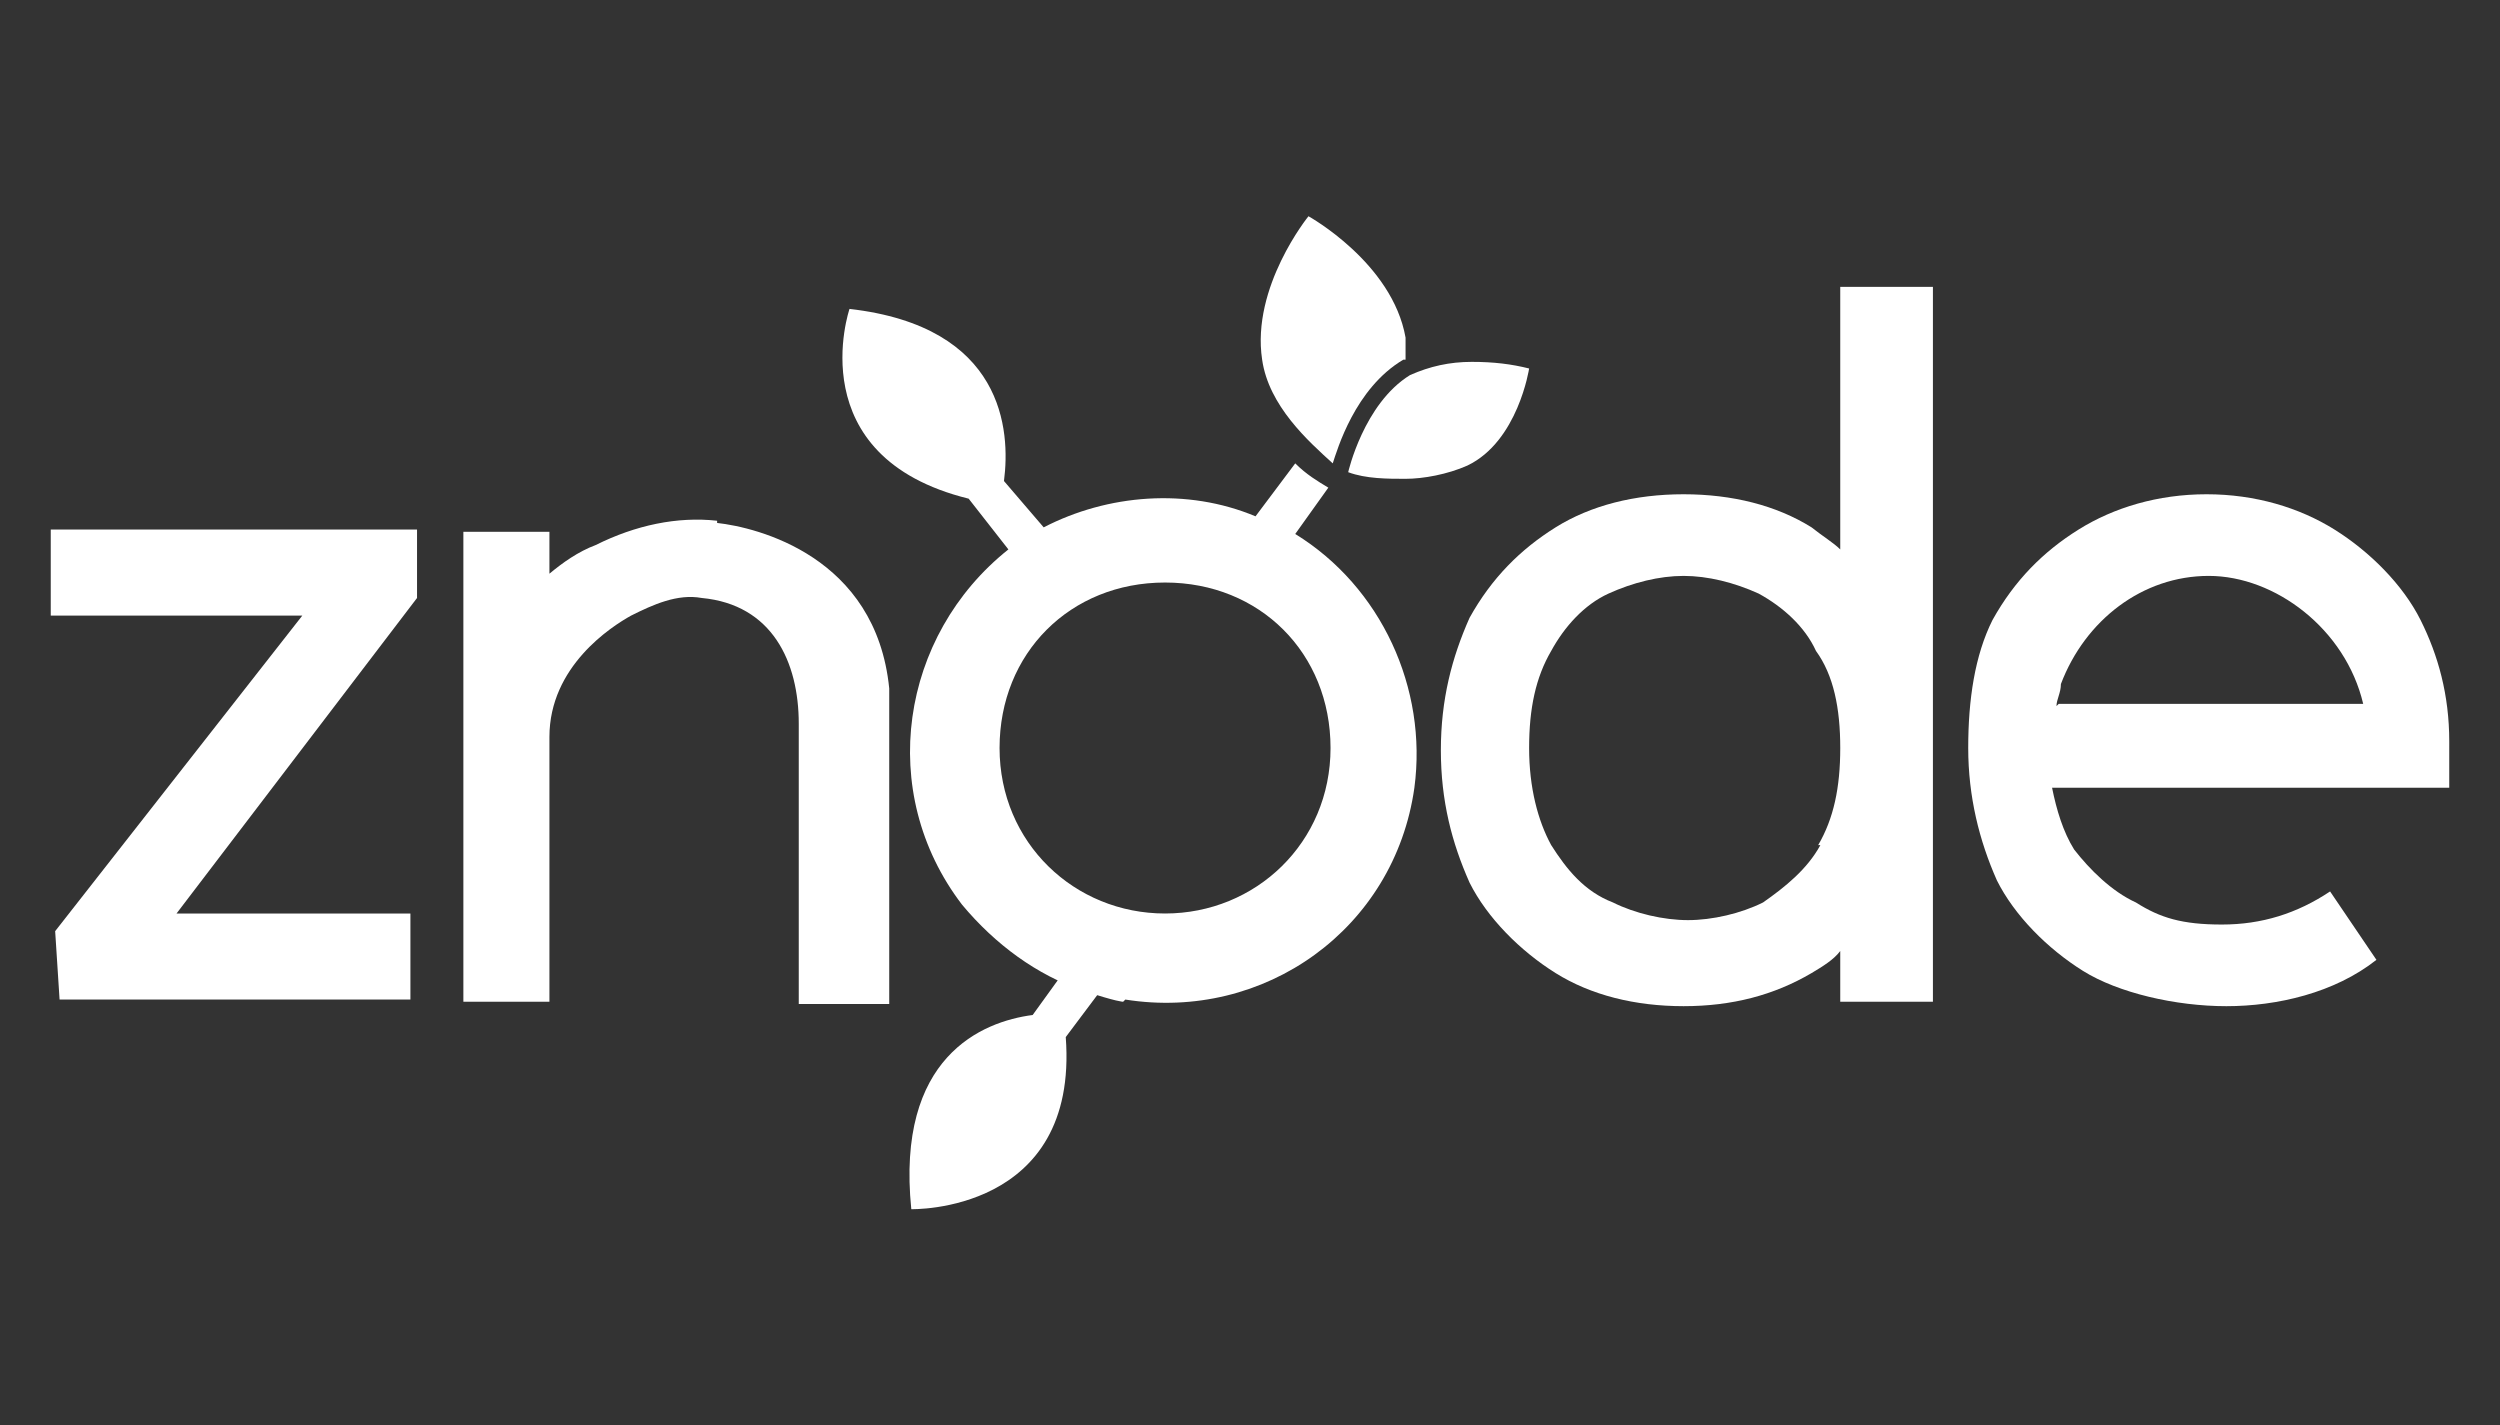
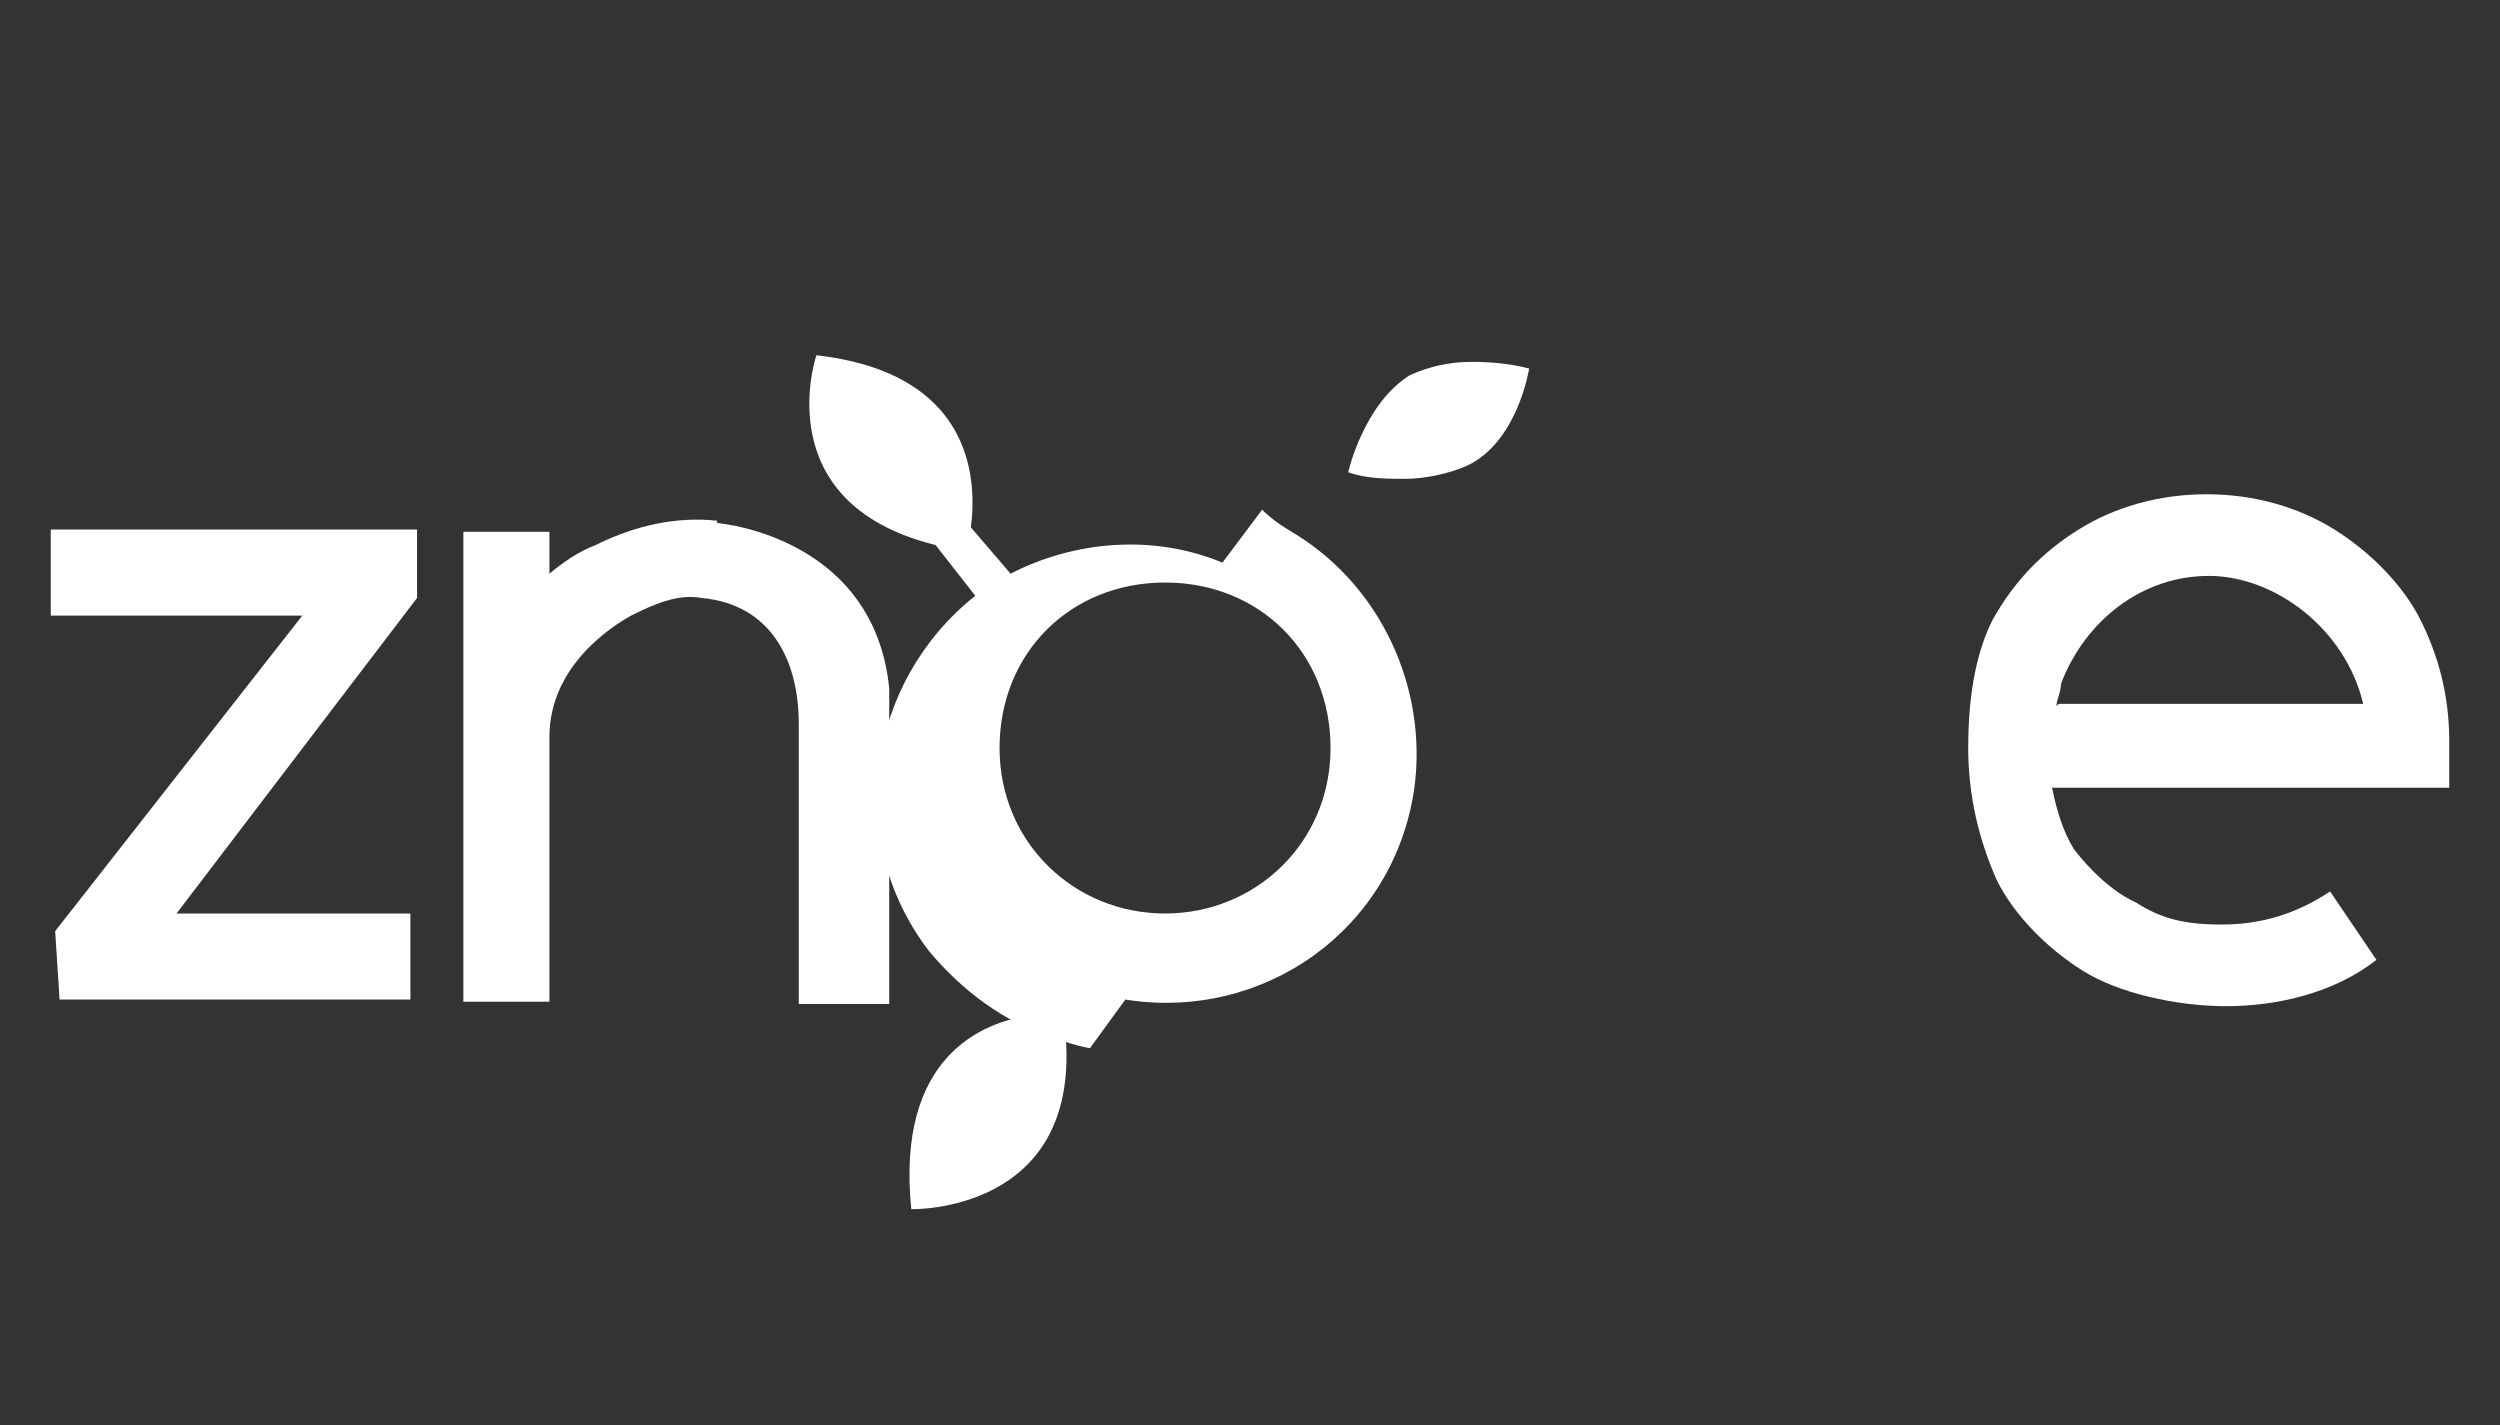
<svg xmlns="http://www.w3.org/2000/svg" id="Layer_1" version="1.1" viewBox="0 0 113.3 64.6">
  <rect x="0" y="0" width="113.3" height="64.6" fill="#333333" stroke="none" />
  <defs>
    <style>
      .st0 {
        fill: #fff;
      }
    </style>
  </defs>
  <path class="st0" d="M69.3,16.7c-.8-.2-1.6-.3-2.6-.3s-1.9.2-2.8.6c-2.1,1.3-2.8,4.4-2.8,4.4.8.3,1.8.3,2.6.3s1.9-.2,2.8-.6c2.3-1.1,2.8-4.4,2.8-4.4Z" />
-   <path class="st0" d="M63.7,16.3v-1c-.6-3.4-4.4-5.5-4.4-5.5,0,0-2.6,3.2-2.1,6.5.3,2.1,2.1,3.7,3.2,4.7.2-.6,1-3.4,3.2-4.7Z" />
  <path class="st0" d="M18.9,24H2.3v3.9h11.4l-11.2,14.3.2,3.1h15.9v-3.9H8l10.9-14.3v-3.1Z" />
-   <path class="st0" d="M83.4,24.9c-.3-.3-.8-.6-1.3-1-1.6-1-3.6-1.5-5.8-1.5s-4.2.5-5.8,1.5c-1.6,1-2.9,2.3-3.9,4.1-.8,1.8-1.3,3.7-1.3,6s.5,4.2,1.3,6c.8,1.6,2.3,3.1,3.9,4.1,1.6,1,3.6,1.5,5.8,1.5s4.1-.5,5.8-1.5c.5-.3,1-.6,1.3-1v2.3h4.2V13h-4.2v11.8ZM82.5,38.3c-.6,1.1-1.6,1.9-2.6,2.6-1,.5-2.3.8-3.4.8s-2.4-.3-3.4-.8c-1.3-.5-2.1-1.5-2.8-2.6-.6-1.1-1-2.6-1-4.4s.3-3.2,1-4.4c.6-1.1,1.5-2.1,2.6-2.6,1.1-.5,2.3-.8,3.4-.8s2.3.3,3.4.8c1.1.6,2.1,1.5,2.6,2.6.8,1.1,1.1,2.6,1.1,4.4s-.3,3.2-1,4.4Z" />
  <path class="st0" d="M32.5,23.6c-1.8-.2-3.7.2-5.5,1.1-.8.3-1.5.8-2.1,1.3v-1.9h-3.9v21.3h3.9v-12c0-3.2,2.8-5,3.7-5.5,1-.5,2.1-1,3.2-.8,3.2.3,4.4,2.9,4.4,5.7v12.7h4.1v-14.3c-.6-6-6-7.3-7.8-7.5Z" />
  <path class="st0" d="M111,33.8v-.2c0-2.1-.5-3.9-1.3-5.5-.8-1.6-2.3-3.1-3.9-4.1-1.6-1-3.6-1.6-5.8-1.6s-4.2.6-5.8,1.6c-1.6,1-2.9,2.3-3.9,4.1-.8,1.6-1.1,3.6-1.1,5.8s.5,4.2,1.3,6c.8,1.6,2.3,3.1,3.9,4.1,1.6,1,4.2,1.6,6.5,1.6s4.9-.6,6.8-2.1l-2.1-3.1c-1.5,1-3.1,1.5-4.9,1.5s-2.8-.3-3.9-1c-1.1-.5-2.1-1.5-2.8-2.4-.5-.8-.8-1.8-1-2.8h18v-1.9ZM93.2,32c0-.3.2-.6.2-1,1.1-2.9,3.7-4.9,6.7-4.9s6.2,2.4,7,5.8h-13.8Z" />
-   <path class="st0" d="M51,45.3c6.3,1,12.2-3.2,13.1-9.6.6-4.5-1.5-9.1-5.4-11.5l1.5-2.1c-.5-.3-1-.6-1.5-1.1l-1.8,2.4c-3.1-1.3-6.7-1-9.6.5l-1.8-2.1c.3-2.3,0-7-7-7.8,0,0-2.3,6.7,5.4,8.6l1.8,2.3c-4.9,3.9-6,11-2.1,16.1,1.5,1.8,3.4,3.2,5.5,3.9,1.5.5,1.8.5,1.8.5ZM52.8,41.4c-4.1,0-7.5-3.2-7.5-7.5s3.2-7.5,7.5-7.5,7.5,3.2,7.5,7.5-3.4,7.5-7.5,7.5Z" />
+   <path class="st0" d="M51,45.3c6.3,1,12.2-3.2,13.1-9.6.6-4.5-1.5-9.1-5.4-11.5c-.5-.3-1-.6-1.5-1.1l-1.8,2.4c-3.1-1.3-6.7-1-9.6.5l-1.8-2.1c.3-2.3,0-7-7-7.8,0,0-2.3,6.7,5.4,8.6l1.8,2.3c-4.9,3.9-6,11-2.1,16.1,1.5,1.8,3.4,3.2,5.5,3.9,1.5.5,1.8.5,1.8.5ZM52.8,41.4c-4.1,0-7.5-3.2-7.5-7.5s3.2-7.5,7.5-7.5,7.5,3.2,7.5,7.5-3.4,7.5-7.5,7.5Z" />
  <path class="st0" d="M48.1,44.2l-1.3,1.8c-2.3.3-6.2,1.9-5.5,8.8,0,0,7.6.2,7-7.8l1.8-2.4" />
</svg>